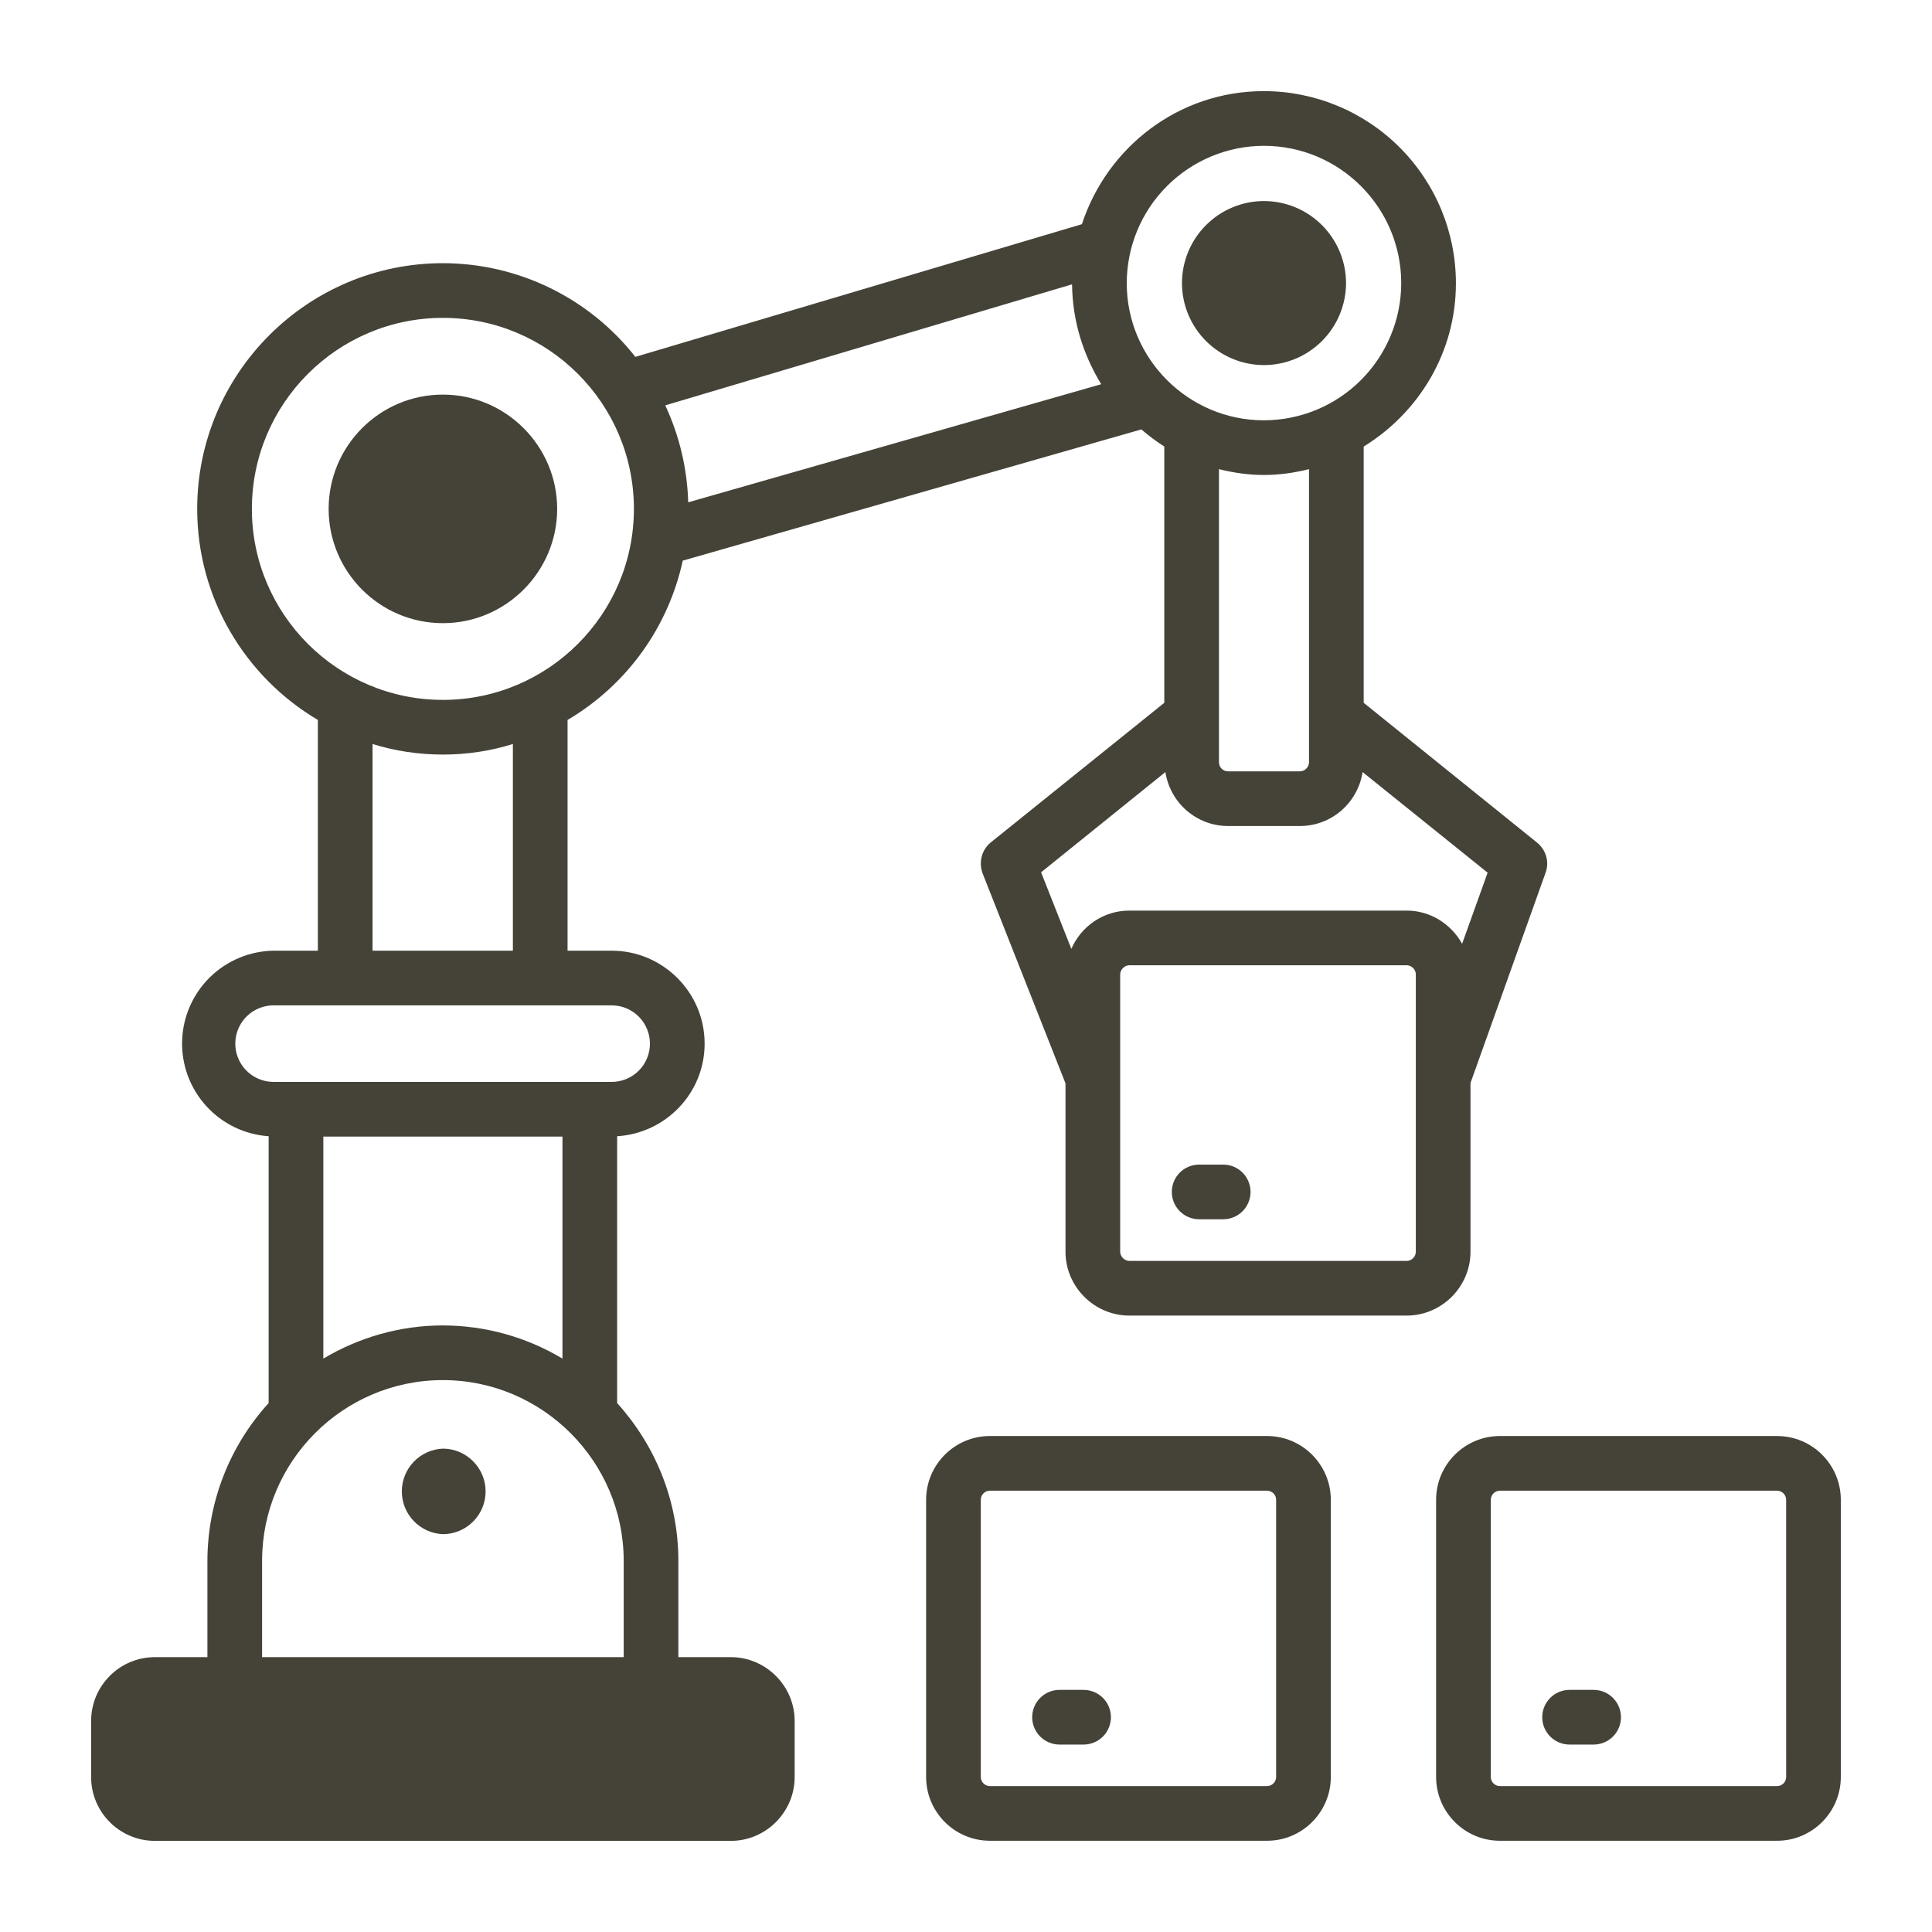
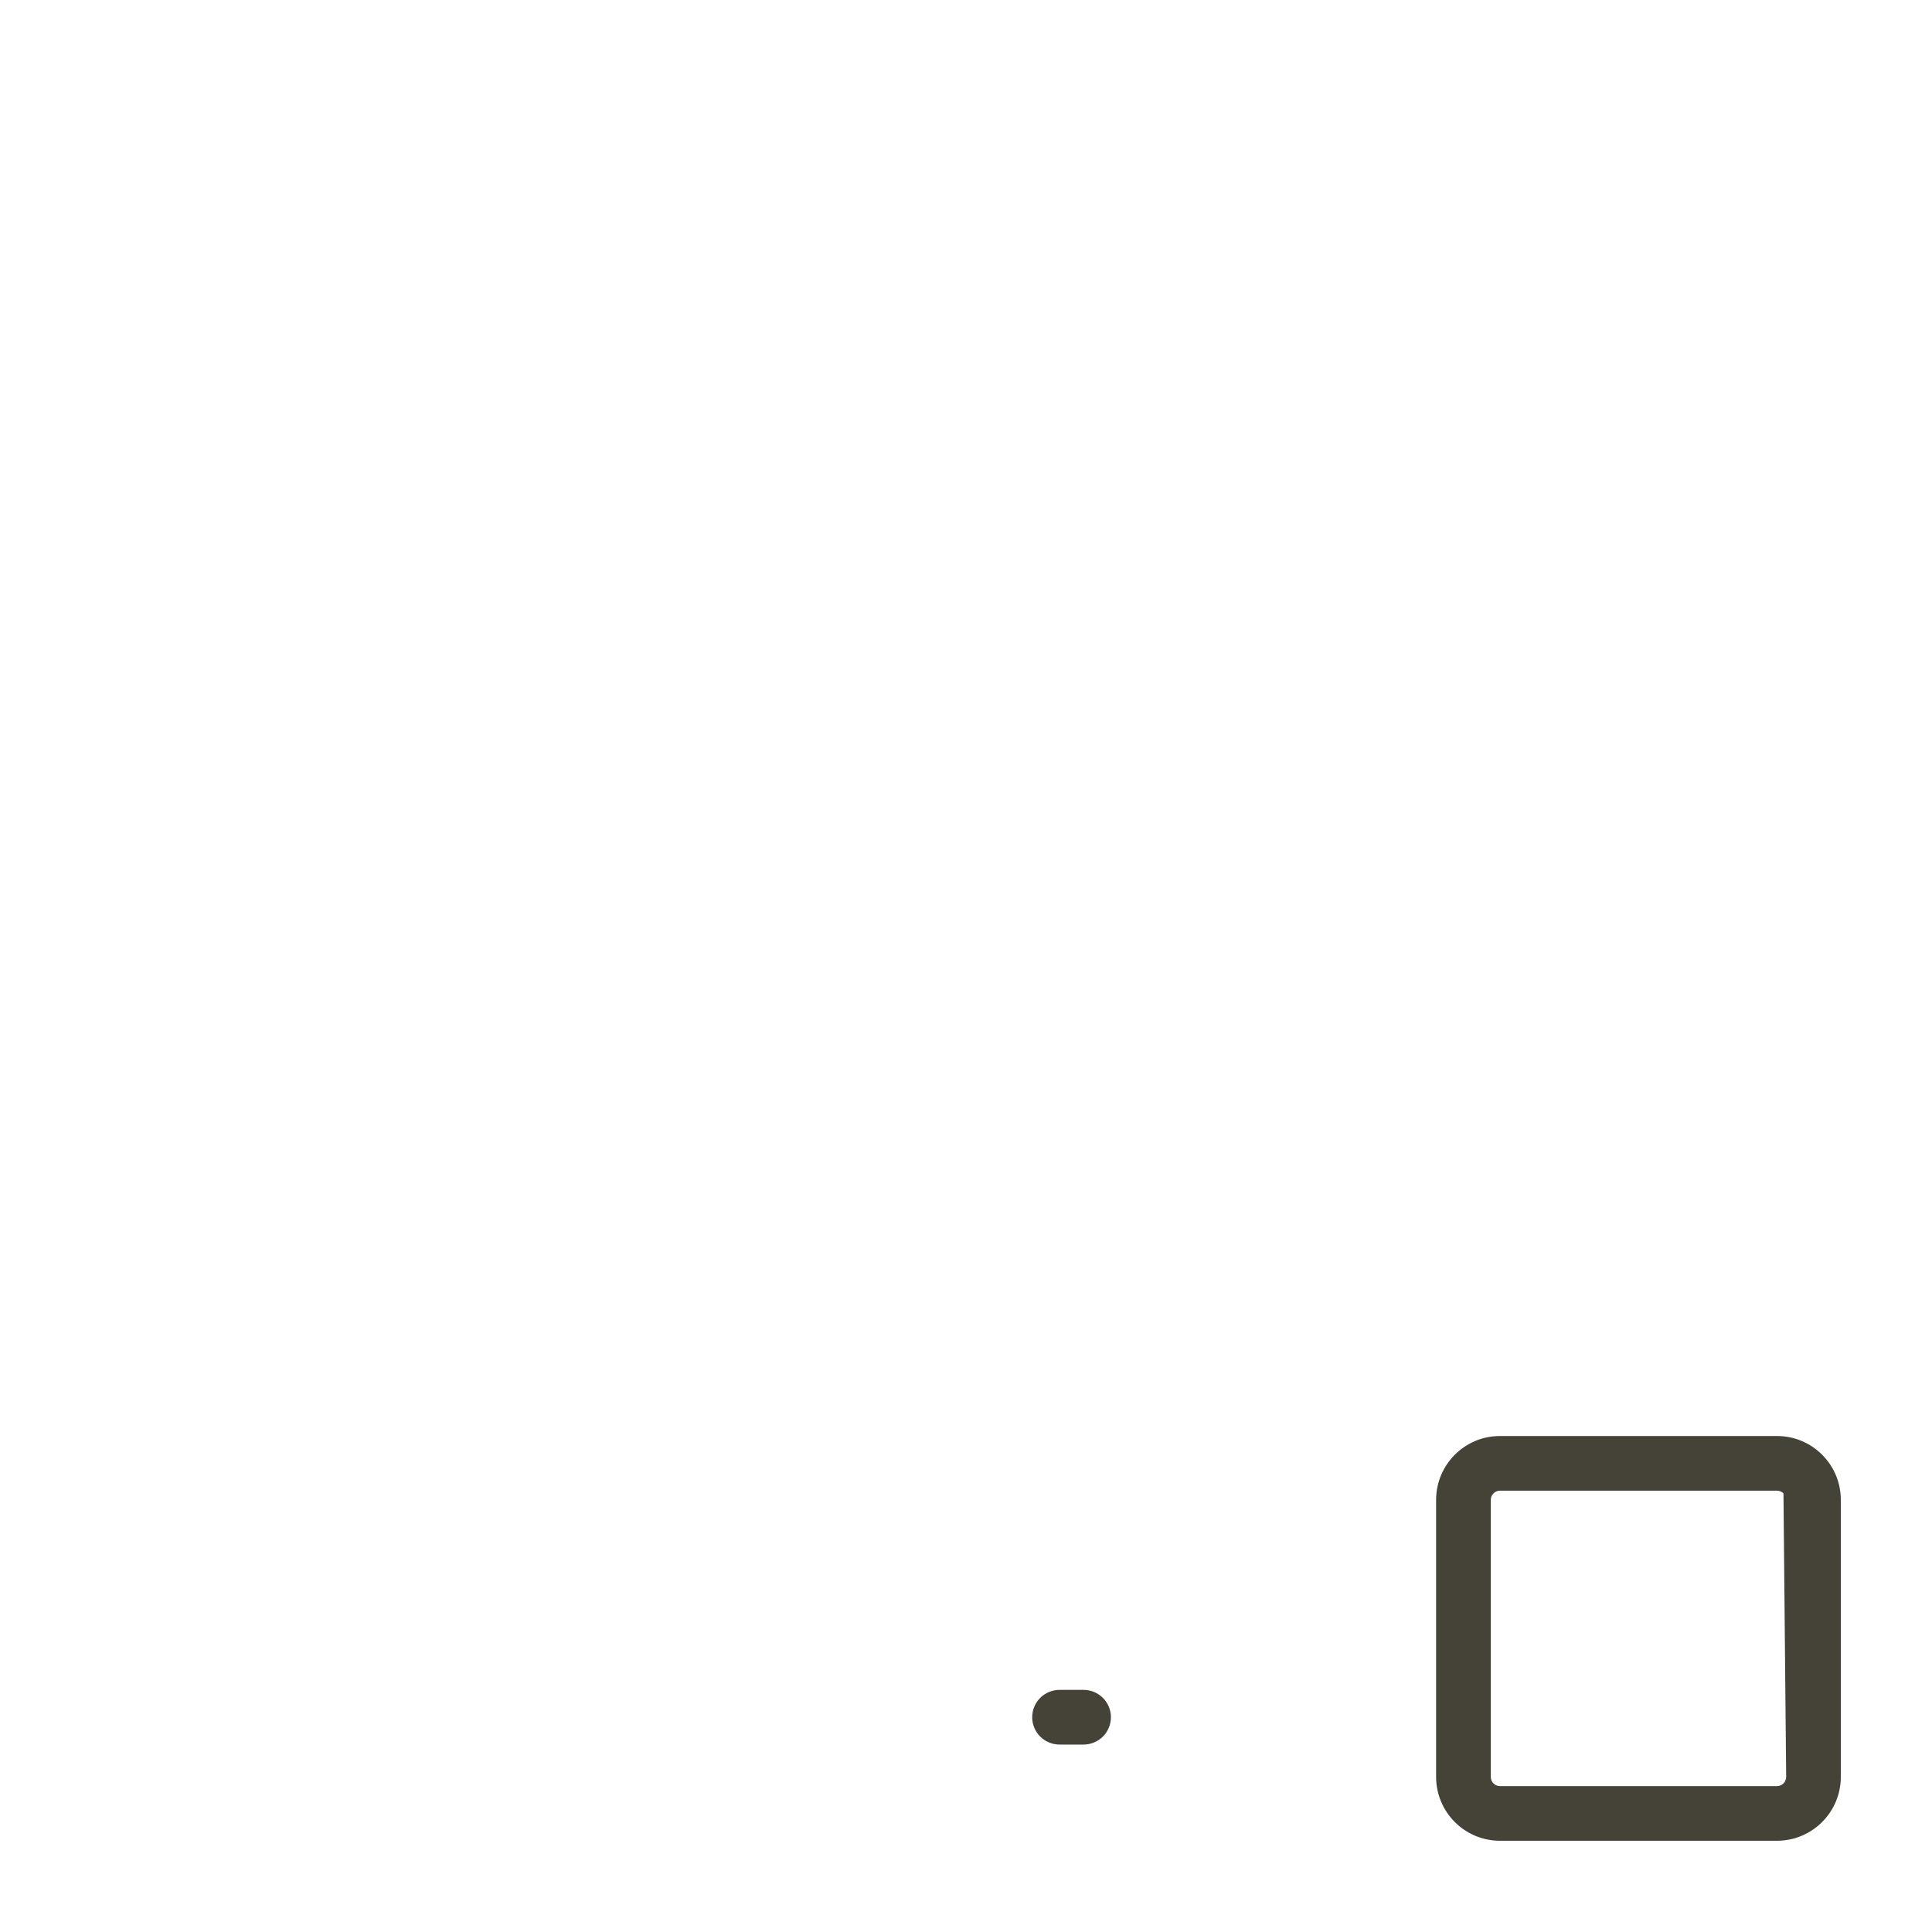
<svg xmlns="http://www.w3.org/2000/svg" width="512" height="512" viewBox="0 0 512 512" fill="none">
-   <path d="M389.697 331.737V287.009L409.598 231.269C410.66 228.371 409.694 225.183 407.279 223.251L361.392 186.252V118.339C375.979 109.355 385.833 93.415 385.833 75.061C385.833 68.375 384.516 61.755 381.958 55.578C379.399 49.401 375.649 43.789 370.922 39.062C366.194 34.334 360.582 30.584 354.405 28.026C348.229 25.467 341.608 24.15 334.923 24.15C312.317 24.15 293.383 39.027 286.718 59.411L168.378 94.575C162.31 86.845 154.566 80.594 145.73 76.294C136.895 71.993 127.198 69.755 117.371 69.747C81.434 69.747 52.26 99.018 52.26 134.858C52.26 158.623 65.108 179.489 84.236 190.792V251.942H72.644C66.28 252 60.186 254.52 55.641 258.974C51.095 263.428 48.451 269.47 48.264 275.831C48.076 282.192 50.36 288.378 54.635 293.092C58.91 297.806 64.845 300.681 71.195 301.113V371.827C60.774 383.269 54.988 398.181 54.965 413.657V439.16H41.054C31.683 439.16 24.148 446.792 24.148 456.066V470.943C24.148 480.217 31.683 487.849 41.054 487.849H193.688C202.962 487.849 210.594 480.217 210.594 470.943V456.066C210.594 446.792 202.962 439.16 193.688 439.16H179.777V413.657C179.777 397.621 173.594 382.937 163.548 371.827V301.113C176.396 300.341 186.733 289.714 186.733 276.576C186.733 262.955 175.623 251.942 162.099 251.942H150.41V190.792C158.134 186.24 164.833 180.14 170.086 172.875C175.34 165.61 179.034 157.337 180.936 148.576L302.464 113.799C304.396 115.441 306.425 116.987 308.55 118.339V186.252L262.567 223.251C260.151 225.183 259.282 228.564 260.441 231.559L282.37 287.106V331.737C282.37 341.011 290.002 348.642 299.276 348.642H372.791C382.065 348.642 389.697 341.011 389.697 331.737ZM165.287 413.657V439.16H69.456V413.657C69.456 387.284 90.902 365.741 117.371 365.741C143.744 365.741 165.287 387.284 165.287 413.657ZM85.685 360.042V301.21H149.057V360.042C139.48 354.309 128.532 351.272 117.371 351.251C105.779 351.251 94.959 354.535 85.685 360.042ZM162.099 266.433C164.789 266.433 167.369 267.501 169.271 269.404C171.173 271.306 172.242 273.886 172.242 276.576C172.242 279.266 171.173 281.846 169.271 283.749C167.369 285.651 164.789 286.719 162.099 286.719H72.354C69.663 286.681 67.099 285.575 65.224 283.646C63.349 281.717 62.317 279.121 62.355 276.431C62.394 273.741 63.499 271.176 65.429 269.301C67.358 267.426 69.953 266.394 72.644 266.433H162.099ZM98.727 251.942V197.168C104.619 199.003 110.899 199.969 117.371 199.969C123.844 199.969 130.026 199.003 135.919 197.168V251.942H98.727ZM117.371 185.479C89.453 185.479 66.751 162.777 66.751 134.858C66.751 106.94 89.453 84.238 117.371 84.238C145.29 84.238 167.991 106.94 167.991 134.858C167.991 162.777 145.29 185.479 117.371 185.479ZM182.385 133.119C182.131 124.228 180.059 115.484 176.299 107.423L284.109 75.35C284.206 85.107 287.104 94.091 291.837 101.82L182.385 133.119ZM298.6 75.061C298.6 65.418 302.424 56.169 309.233 49.342C316.042 42.515 325.28 38.666 334.923 38.641C355.016 38.641 371.342 54.967 371.342 75.061C371.317 84.703 367.468 93.942 360.641 100.751C353.814 107.56 344.565 111.384 334.923 111.384C314.926 111.384 298.6 95.058 298.6 75.061ZM346.902 124.329V201.998C346.902 203.35 345.742 204.413 344.487 204.413H325.456C324.103 204.413 323.041 203.35 323.041 201.998V124.329C326.905 125.295 330.865 125.874 334.923 125.874C339.077 125.874 343.037 125.295 346.902 124.329ZM283.916 251.459L275.898 231.172L308.84 204.606C310.096 212.721 317.051 218.904 325.456 218.904H344.487C352.891 218.904 359.847 212.721 361.102 204.606L394.238 231.269L387.475 250.107C384.577 244.89 379.071 241.316 372.791 241.316H299.276C292.417 241.316 286.524 245.47 283.916 251.459ZM375.207 331.737C375.207 332.993 374.144 334.152 372.791 334.152H299.276C298.02 334.152 296.861 332.993 296.861 331.737V258.221C296.861 256.965 298.02 255.806 299.276 255.806H372.791C374.144 255.806 375.207 256.965 375.207 258.221V331.737Z" fill="#454238" />
-   <path d="M324.162 308.629H317.786C315.864 308.629 314.021 309.392 312.663 310.751C311.304 312.11 310.541 313.953 310.541 315.874C310.541 317.796 311.304 319.639 312.663 320.997C314.021 322.356 315.864 323.119 317.786 323.119H324.162C326.083 323.119 327.926 322.356 329.285 320.997C330.644 319.639 331.407 317.796 331.407 315.874C331.407 313.953 330.644 312.11 329.285 310.751C327.926 309.392 326.083 308.629 324.162 308.629ZM335.774 380.56H262.335C253.013 380.56 245.43 388.143 245.43 397.466V470.914C245.43 480.226 253.013 487.819 262.335 487.819H335.774C345.096 487.819 352.679 480.226 352.679 470.914V397.466C352.679 388.143 345.096 380.56 335.774 380.56ZM338.189 470.914C338.189 471.554 337.934 472.168 337.481 472.621C337.028 473.074 336.414 473.329 335.774 473.329H262.335C261.695 473.329 261.081 473.074 260.628 472.621C260.175 472.168 259.92 471.554 259.92 470.914V397.466C259.92 396.825 260.175 396.211 260.628 395.758C261.081 395.305 261.695 395.051 262.335 395.051H335.774C336.414 395.051 337.028 395.305 337.481 395.758C337.934 396.211 338.189 396.825 338.189 397.466V470.914Z" fill="#454238" />
-   <path d="M287.16 447.835H280.784C278.863 447.835 277.02 448.599 275.661 449.958C274.302 451.316 273.539 453.159 273.539 455.081C273.539 457.002 274.302 458.845 275.661 460.204C277.02 461.563 278.863 462.326 280.784 462.326H287.16C289.082 462.326 290.925 461.563 292.283 460.204C293.642 458.845 294.405 457.002 294.405 455.081C294.405 453.159 293.642 451.316 292.283 449.958C290.925 448.599 289.082 447.835 287.16 447.835ZM470.939 380.561H397.491C388.169 380.561 380.586 388.144 380.586 397.466V470.914C380.586 480.227 388.169 487.82 397.491 487.82H470.93C480.252 487.82 487.835 480.227 487.835 470.914V397.466C487.835 388.144 480.261 380.561 470.939 380.561ZM473.354 470.914C473.354 471.555 473.1 472.169 472.647 472.622C472.194 473.075 471.58 473.329 470.939 473.329H397.491C396.851 473.329 396.237 473.075 395.784 472.622C395.331 472.169 395.076 471.555 395.076 470.914V397.466C395.076 396.826 395.331 396.211 395.784 395.758C396.237 395.306 396.851 395.051 397.491 395.051H470.93C471.57 395.051 472.184 395.306 472.637 395.758C473.09 396.211 473.345 396.826 473.345 397.466L473.354 470.914Z" fill="#454238" />
-   <path d="M422.328 447.836H415.952C414.031 447.836 412.188 448.599 410.829 449.958C409.47 451.317 408.707 453.16 408.707 455.081C408.707 457.003 409.47 458.846 410.829 460.205C412.188 461.563 414.031 462.327 415.952 462.327H422.328C424.25 462.327 426.093 461.563 427.451 460.205C428.81 458.846 429.573 457.003 429.573 455.081C429.573 453.16 428.81 451.317 427.451 449.958C426.093 448.599 424.25 447.836 422.328 447.836ZM117.369 104.574C100.618 104.574 87.094 118.195 87.094 134.859C87.094 151.523 100.618 165.145 117.379 165.145C134.034 165.145 147.655 151.523 147.655 134.859C147.655 118.195 134.034 104.574 117.379 104.574H117.369ZM334.921 96.749C340.684 96.754 346.215 94.474 350.3 90.409C354.385 86.344 356.692 80.825 356.715 75.061C356.712 69.285 354.416 63.745 350.332 59.661C346.247 55.576 340.707 53.28 334.931 53.277C329.168 53.298 323.647 55.602 319.58 59.686C315.513 63.769 313.231 69.298 313.234 75.061C313.251 80.81 315.543 86.317 319.609 90.381C323.674 94.444 329.183 96.734 334.931 96.749H334.921ZM117.36 383.904C114.435 384.025 111.671 385.271 109.644 387.383C107.618 389.495 106.486 392.309 106.486 395.235C106.486 398.162 107.618 400.976 109.644 403.088C111.671 405.2 114.435 406.446 117.36 406.567C123.6 406.567 128.691 401.486 128.691 395.245C128.691 389.004 123.6 383.904 117.36 383.904Z" fill="#454238" />
+   <path d="M287.16 447.835H280.784C278.863 447.835 277.02 448.599 275.661 449.958C274.302 451.316 273.539 453.159 273.539 455.081C273.539 457.002 274.302 458.845 275.661 460.204C277.02 461.563 278.863 462.326 280.784 462.326H287.16C289.082 462.326 290.925 461.563 292.283 460.204C293.642 458.845 294.405 457.002 294.405 455.081C294.405 453.159 293.642 451.316 292.283 449.958C290.925 448.599 289.082 447.835 287.16 447.835ZM470.939 380.561H397.491C388.169 380.561 380.586 388.144 380.586 397.466V470.914C380.586 480.227 388.169 487.82 397.491 487.82H470.93C480.252 487.82 487.835 480.227 487.835 470.914V397.466C487.835 388.144 480.261 380.561 470.939 380.561ZM473.354 470.914C473.354 471.555 473.1 472.169 472.647 472.622C472.194 473.075 471.58 473.329 470.939 473.329H397.491C396.851 473.329 396.237 473.075 395.784 472.622C395.331 472.169 395.076 471.555 395.076 470.914V397.466C395.076 396.826 395.331 396.211 395.784 395.758C396.237 395.306 396.851 395.051 397.491 395.051H470.93C471.57 395.051 472.184 395.306 472.637 395.758L473.354 470.914Z" fill="#454238" />
</svg>